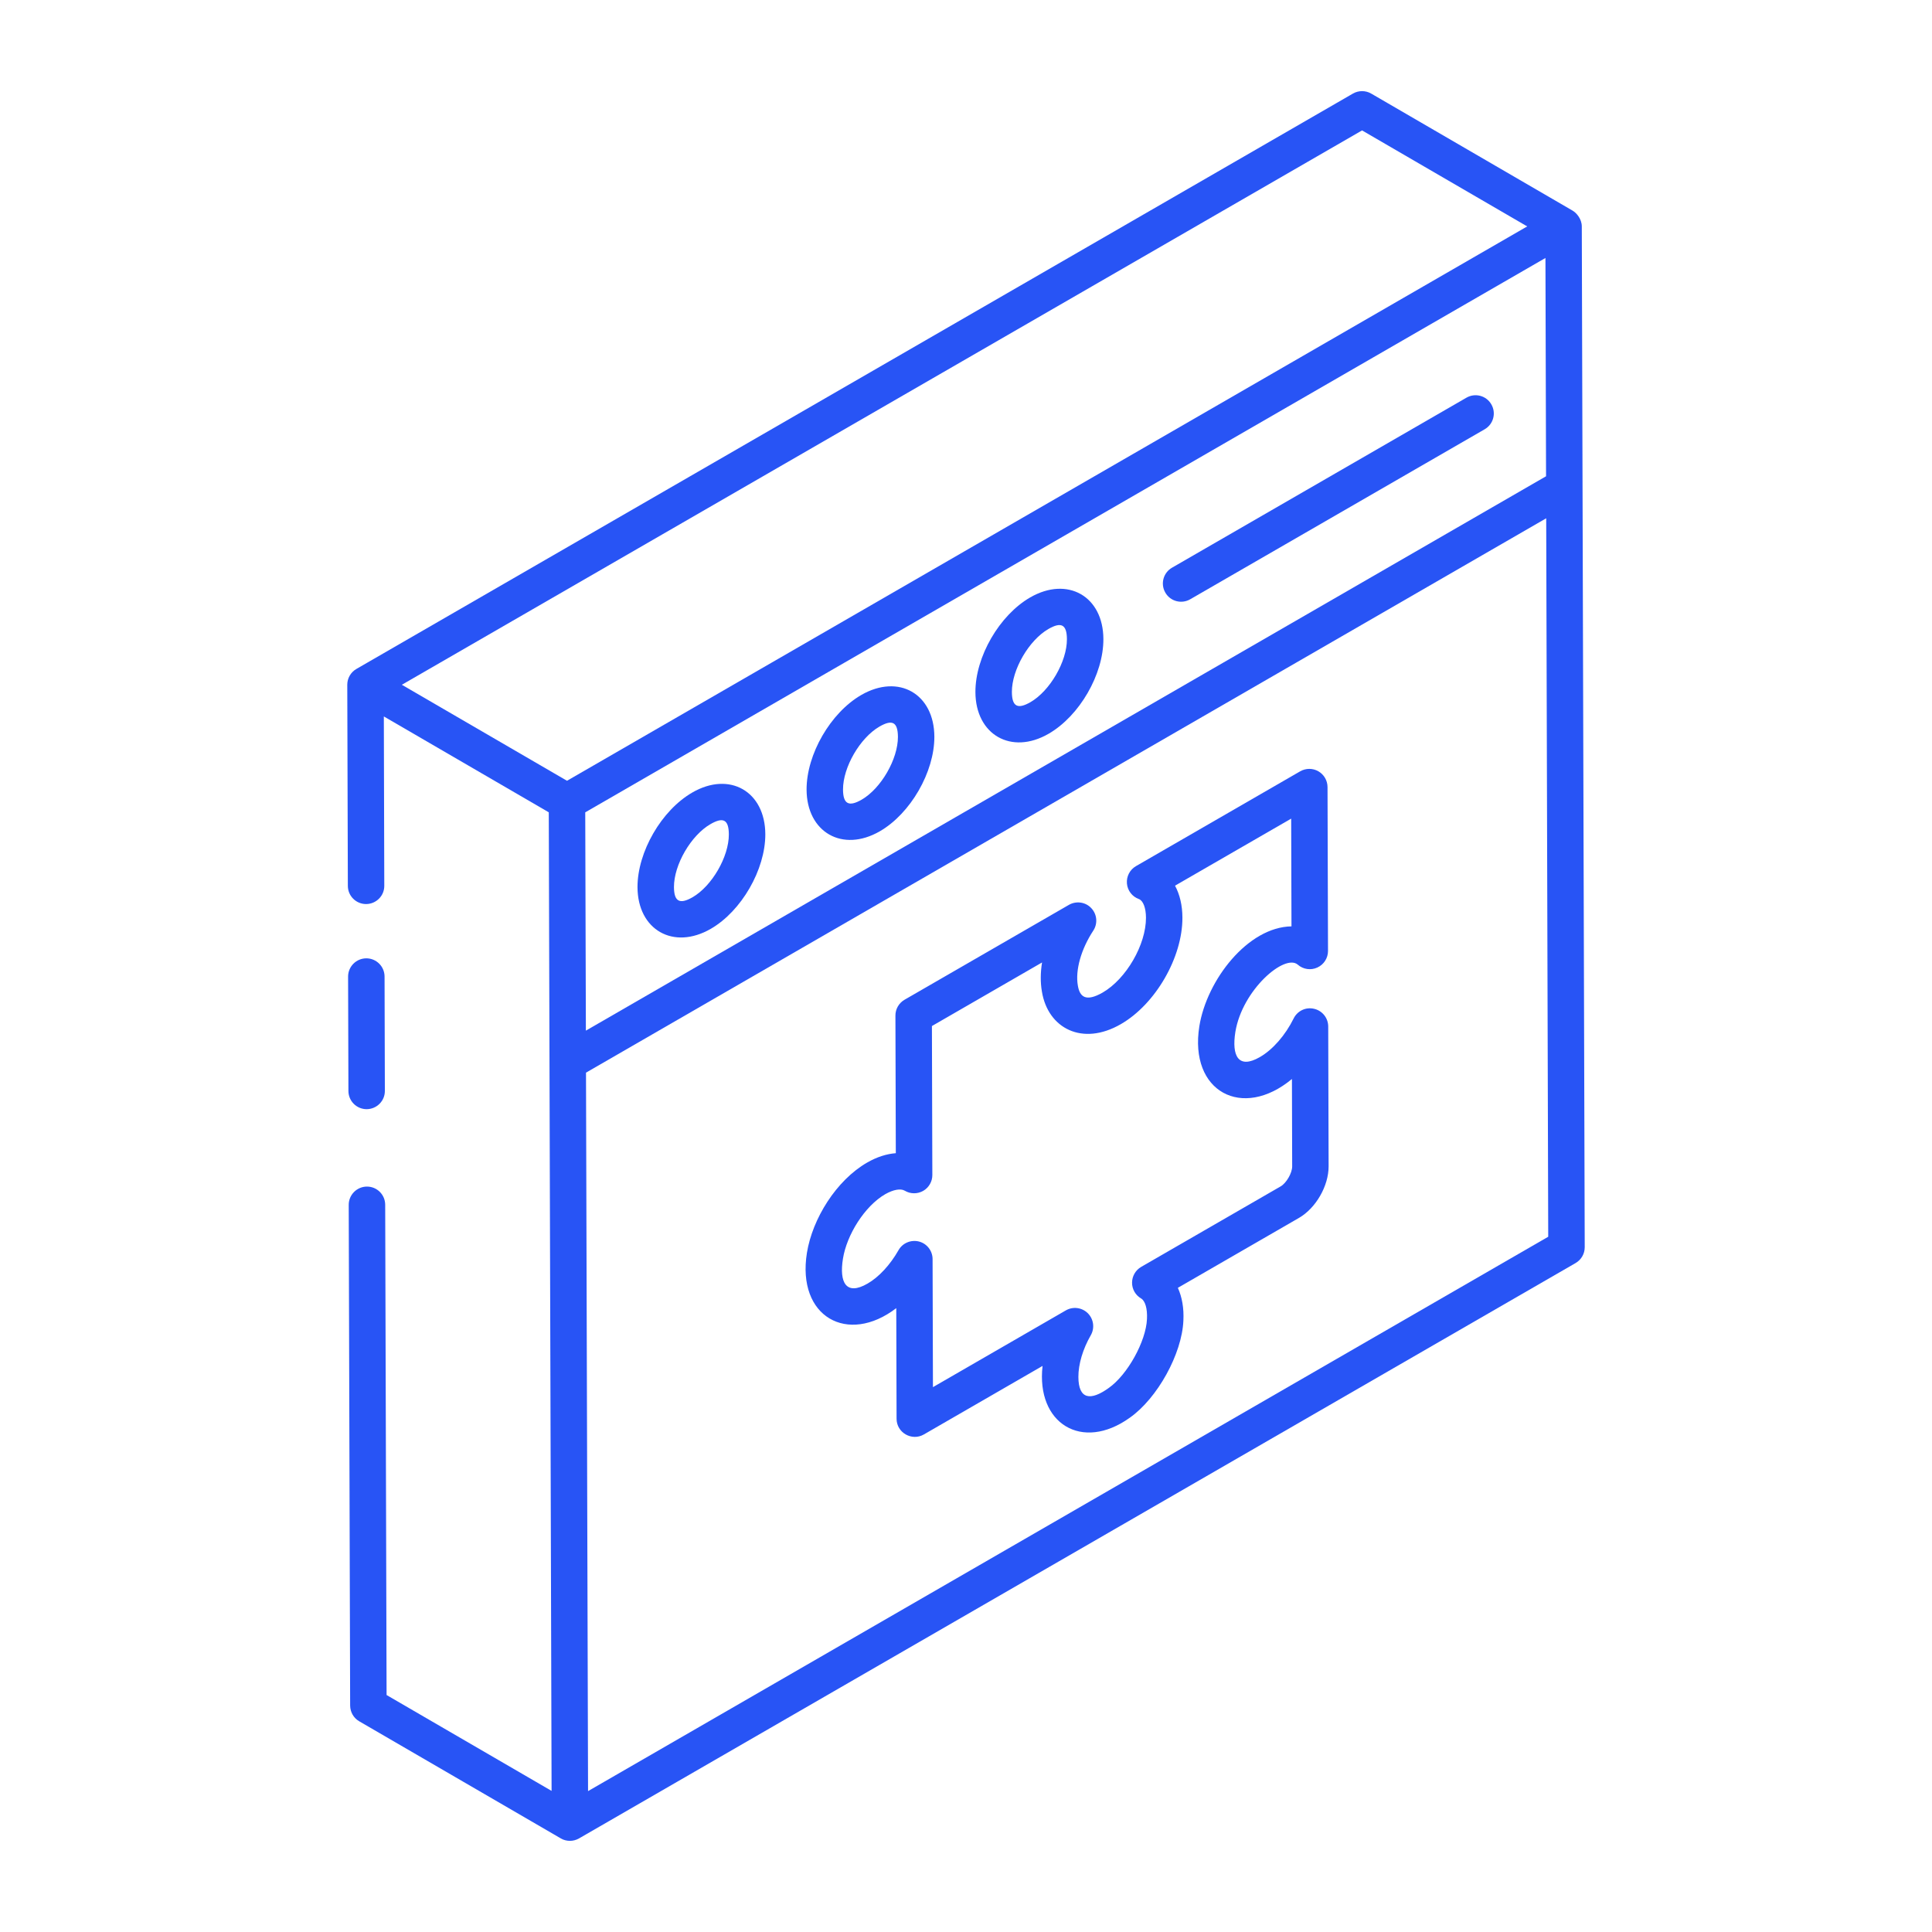
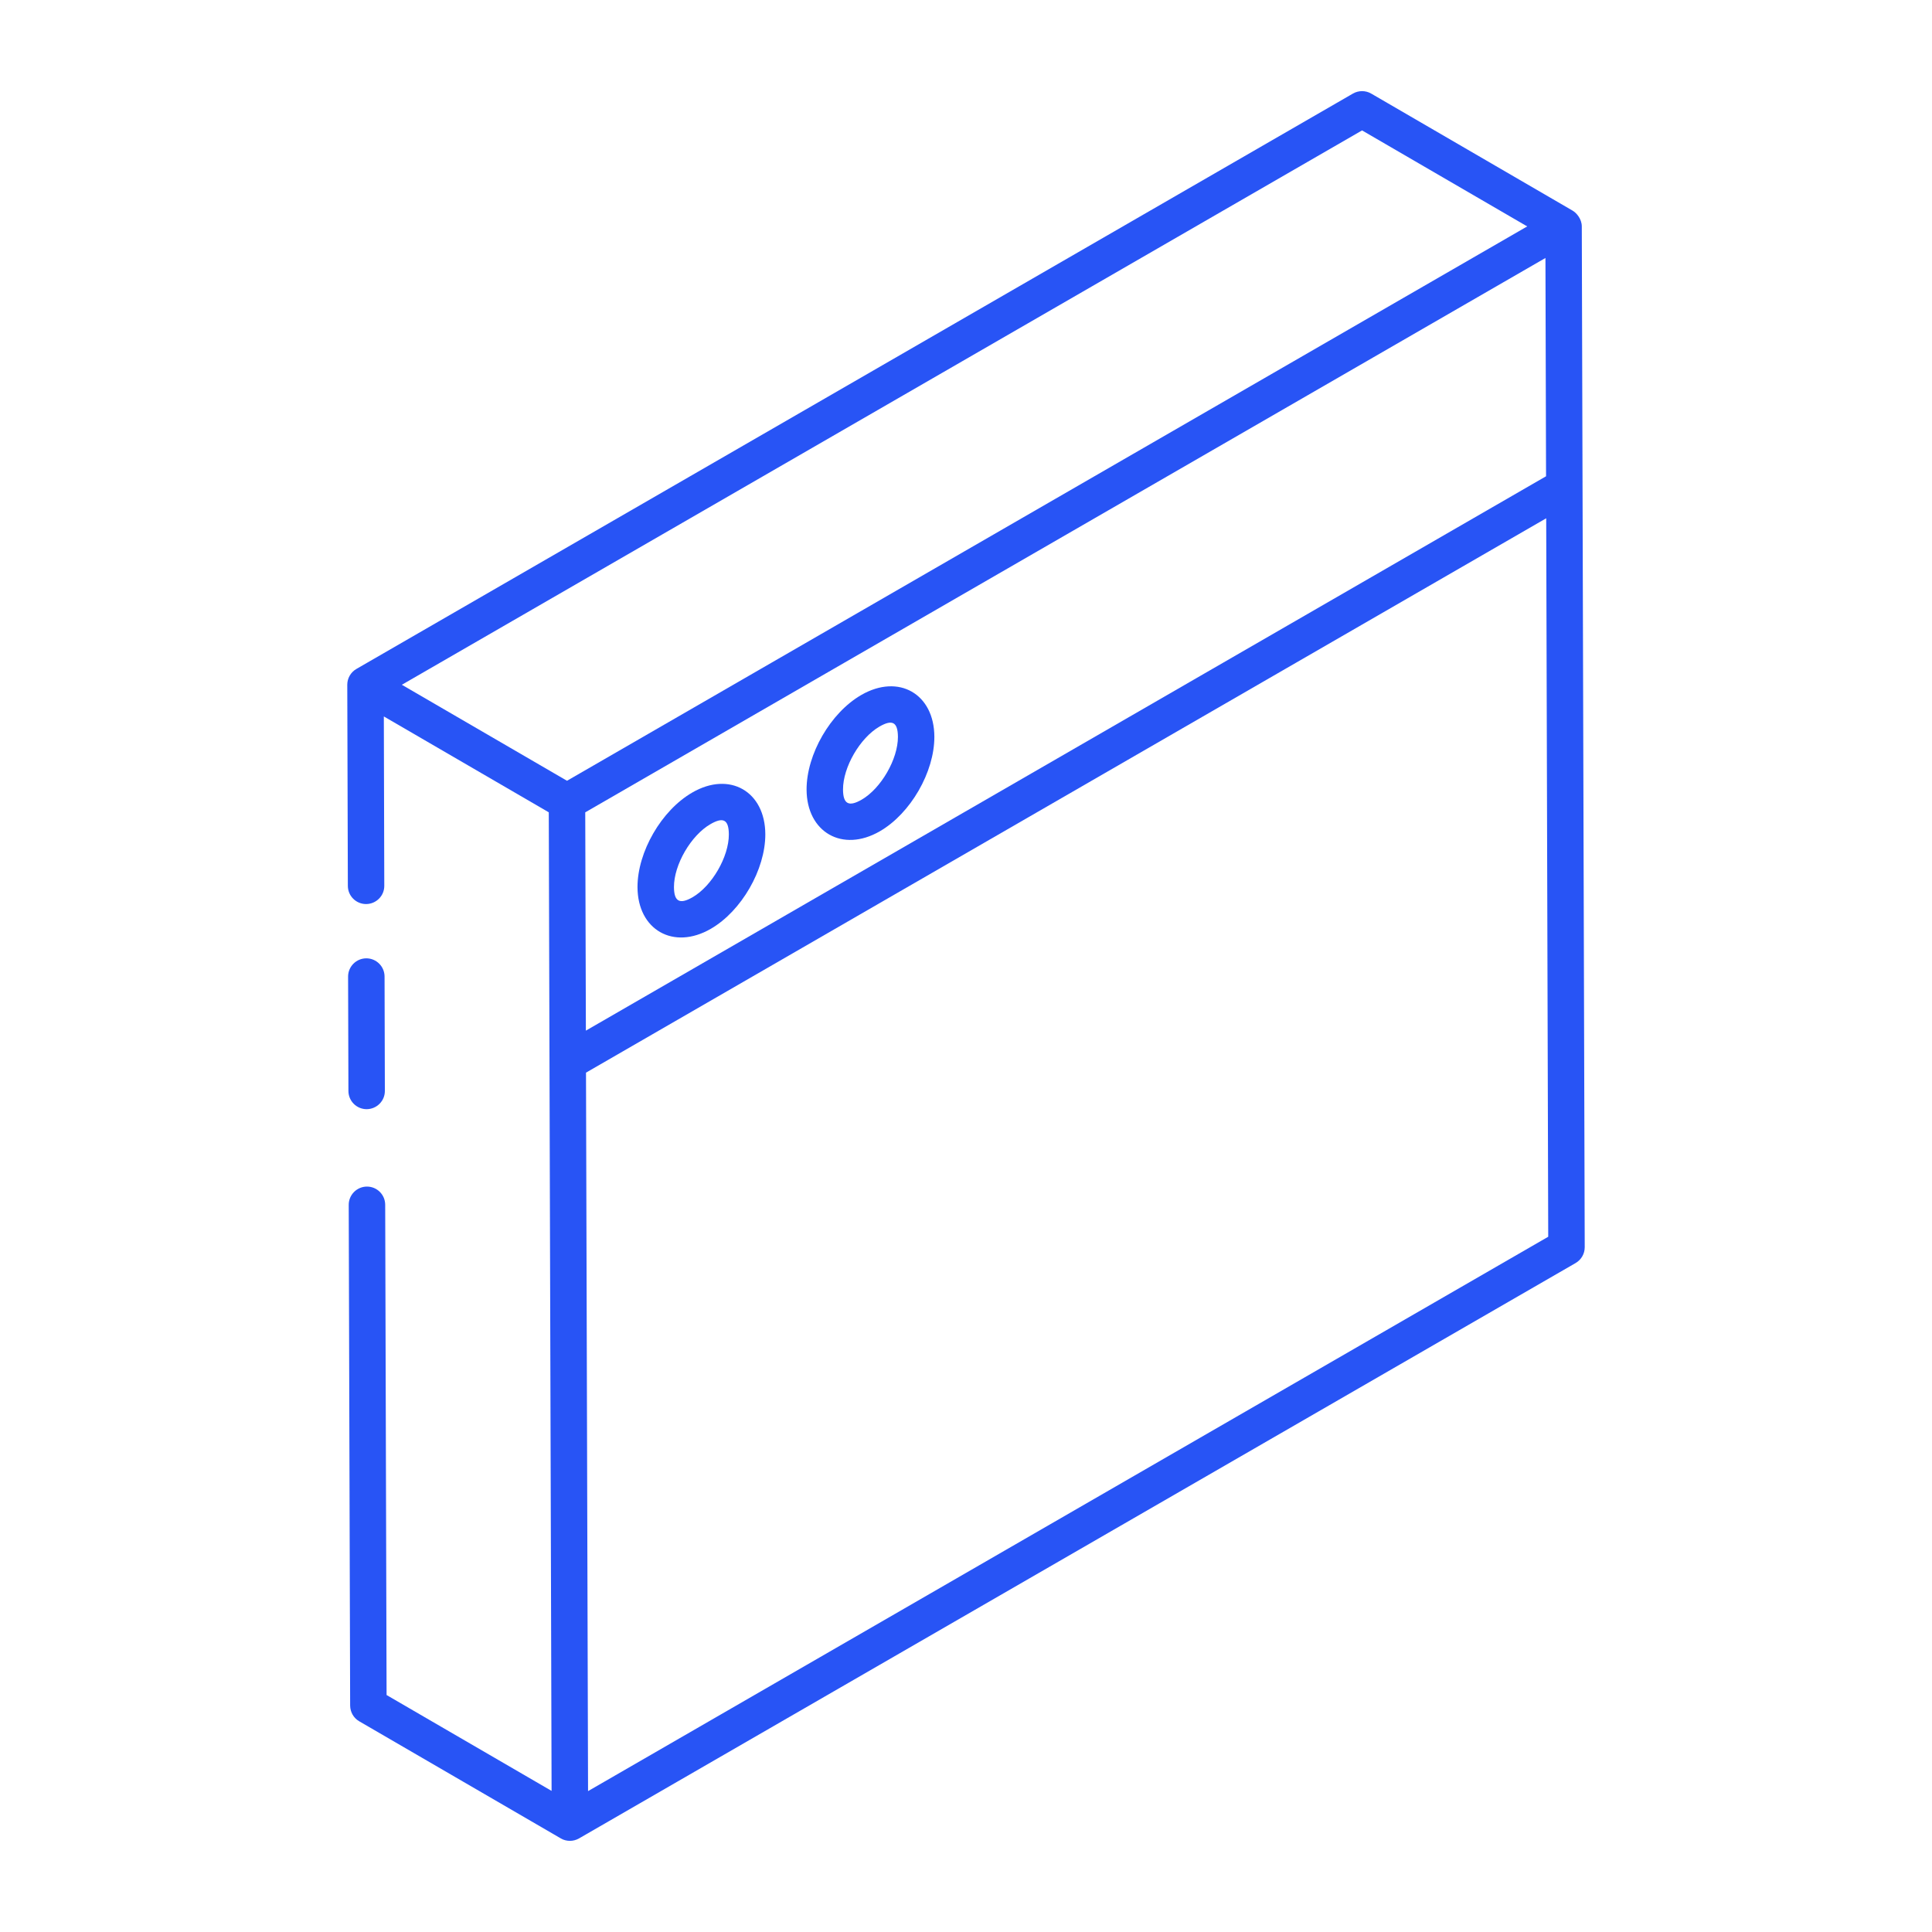
<svg xmlns="http://www.w3.org/2000/svg" width="64" height="64" viewBox="0 0 64 64" fill="none">
  <path d="M12.146 36.743C12.479 36.741 12.751 36.471 12.749 36.137L12.739 32.348C12.738 32.016 12.468 31.746 12.135 31.746C11.801 31.747 11.53 32.018 11.531 32.352L11.542 36.141C11.543 36.473 11.813 36.743 12.146 36.743Z" fill="#2854F5" />
  <path d="M18.577 60.899C18.577 60.9 18.578 60.9 18.578 60.901C18.765 61.008 18.994 61.007 19.181 60.9L52.194 41.84C52.381 41.731 52.497 41.532 52.496 41.315C52.47 32.266 52.422 15.692 52.399 7.5C52.398 7.249 52.219 7.05 52.098 6.98L52.097 6.979C48.936 5.142 45.269 3.01 45.424 3.101C45.239 2.992 45.006 2.992 44.819 3.099L11.806 22.16C11.617 22.269 11.504 22.47 11.504 22.682C11.504 22.682 11.504 22.683 11.504 22.683C11.504 22.683 11.504 22.684 11.504 22.684L11.523 29.346C11.524 29.679 11.794 29.948 12.127 29.948C12.46 29.947 12.732 29.677 12.73 29.343L12.715 23.733L15.941 25.608L18.179 26.909C18.185 29.038 18.261 55.592 18.272 59.326L12.806 56.15L12.76 39.909C12.759 39.576 12.489 39.307 12.156 39.307C11.822 39.308 11.551 39.579 11.552 39.913L11.599 56.5C11.601 56.714 11.714 56.913 11.9 57.02C12.022 57.091 18.699 60.97 18.577 60.899ZM51.287 40.969L19.48 59.333C19.477 58.371 19.416 37.028 19.412 35.533C26.891 31.216 43.709 21.506 51.22 17.169L51.287 40.969ZM51.215 15.777C43.736 20.095 26.916 29.806 19.408 34.141C19.407 34.017 19.386 26.431 19.387 26.91L27.98 21.948L51.195 8.546L51.215 15.777ZM13.312 22.684L45.12 4.32L50.591 7.5L18.783 25.864L13.312 22.684Z" fill="#2854F5" />
-   <path d="M39.427 19.852L49.182 14.22C49.471 14.053 49.57 13.684 49.403 13.396C49.237 13.105 48.867 13.007 48.578 13.174L38.824 18.806C38.535 18.973 38.435 19.342 38.603 19.631C38.767 19.919 39.137 20.019 39.427 19.852Z" fill="#2854F5" />
  <path d="M26.719 26.157C26.724 27.567 27.905 28.253 29.146 27.537C30.162 26.95 30.955 25.575 30.952 24.405C30.947 22.985 29.771 22.307 28.531 23.022C27.512 23.611 26.716 24.987 26.719 26.157ZM29.135 24.068C29.543 23.833 29.742 23.901 29.745 24.41C29.747 25.147 29.185 26.12 28.542 26.491C28.12 26.733 27.928 26.639 27.926 26.153C27.924 25.415 28.489 24.441 29.135 24.068Z" fill="#2854F5" />
  <path d="M22.932 26.254C21.912 26.843 21.116 28.22 21.118 29.389C21.123 30.8 22.305 31.484 23.545 30.769C24.562 30.182 25.354 28.807 25.352 27.638C25.349 26.216 24.168 25.538 22.932 26.254ZM22.941 29.723C22.52 29.964 22.328 29.872 22.326 29.385C22.323 28.647 22.889 27.673 23.536 27.3C23.938 27.069 24.142 27.126 24.144 27.642C24.146 28.379 23.584 29.352 22.941 29.723Z" fill="#2854F5" />
-   <path d="M34.738 24.306C35.76 23.716 36.555 22.34 36.551 21.172C36.548 19.749 35.362 19.078 34.125 19.791C33.105 20.381 32.308 21.757 32.312 22.925C32.315 24.338 33.501 25.022 34.738 24.306ZM34.729 20.837C35.153 20.592 35.341 20.684 35.343 21.176C35.346 21.912 34.781 22.887 34.135 23.26C33.725 23.495 33.522 23.425 33.52 22.921C33.518 22.184 34.083 21.21 34.729 20.837Z" fill="#2854F5" />
-   <path d="M29.69 43.334L29.7 46.997C29.7 47.46 30.206 47.748 30.605 47.518L34.536 45.248C34.319 47.156 35.843 48.097 37.424 46.965C38.34 46.322 39.155 44.847 39.201 43.748C39.222 43.337 39.157 42.967 39.018 42.661L43.028 40.346C43.591 40.021 44.014 39.285 44.012 38.634L43.999 34.004C43.998 33.724 43.805 33.481 43.532 33.418C43.255 33.352 42.978 33.487 42.854 33.737C42.58 34.293 42.161 34.772 41.735 35.017C41.021 35.428 40.797 34.977 40.923 34.185C41.15 32.789 42.563 31.579 42.992 31.957C43.17 32.113 43.425 32.15 43.64 32.05C43.855 31.952 43.993 31.737 43.992 31.5L43.976 26.072C43.975 25.857 43.86 25.658 43.673 25.55C43.486 25.443 43.257 25.444 43.07 25.551L37.63 28.692C37.427 28.809 37.311 29.034 37.331 29.267C37.351 29.502 37.505 29.702 37.726 29.782C37.868 29.834 37.961 30.076 37.962 30.401C37.964 31.293 37.308 32.428 36.528 32.879C35.972 33.198 35.767 33.026 35.705 32.647C35.616 32.139 35.812 31.443 36.216 30.829C36.37 30.595 36.343 30.286 36.15 30.083C35.959 29.878 35.651 29.837 35.41 29.974L29.964 33.118C29.776 33.227 29.661 33.427 29.662 33.643L29.675 38.201C29.367 38.224 29.044 38.328 28.726 38.511C27.7 39.102 26.912 40.373 26.73 41.504C26.39 43.626 28.084 44.564 29.69 43.334ZM27.924 41.695C28.049 40.91 28.639 39.955 29.328 39.557C29.597 39.405 29.837 39.364 29.972 39.444C30.159 39.555 30.39 39.557 30.581 39.45C30.769 39.342 30.886 39.141 30.885 38.924L30.871 33.989L34.519 31.883C34.465 32.221 34.462 32.549 34.515 32.849C34.713 34.062 35.852 34.667 37.133 33.924C38.279 33.262 39.174 31.713 39.169 30.398C39.168 29.991 39.082 29.631 38.924 29.339L42.772 27.118L42.782 30.687C41.339 30.71 39.979 32.456 39.73 33.994C39.383 36.169 41.156 37.107 42.797 35.743L42.805 38.638C42.806 38.856 42.613 39.191 42.424 39.3L37.802 41.968C37.616 42.076 37.502 42.275 37.501 42.489C37.499 42.704 37.613 42.903 37.799 43.012C37.937 43.093 38.012 43.352 37.995 43.693C37.964 44.432 37.35 45.543 36.726 45.98C36.129 46.409 35.726 46.363 35.723 45.613C35.721 45.19 35.871 44.687 36.133 44.233C36.269 43.997 36.23 43.698 36.037 43.504C35.843 43.311 35.545 43.272 35.308 43.408L30.905 45.951L30.893 41.709C30.892 41.435 30.707 41.196 30.443 41.127C30.18 41.06 29.899 41.175 29.765 41.413C29.488 41.901 29.115 42.304 28.74 42.52C28.024 42.935 27.797 42.476 27.924 41.695Z" fill="#2854F5" />
</svg>